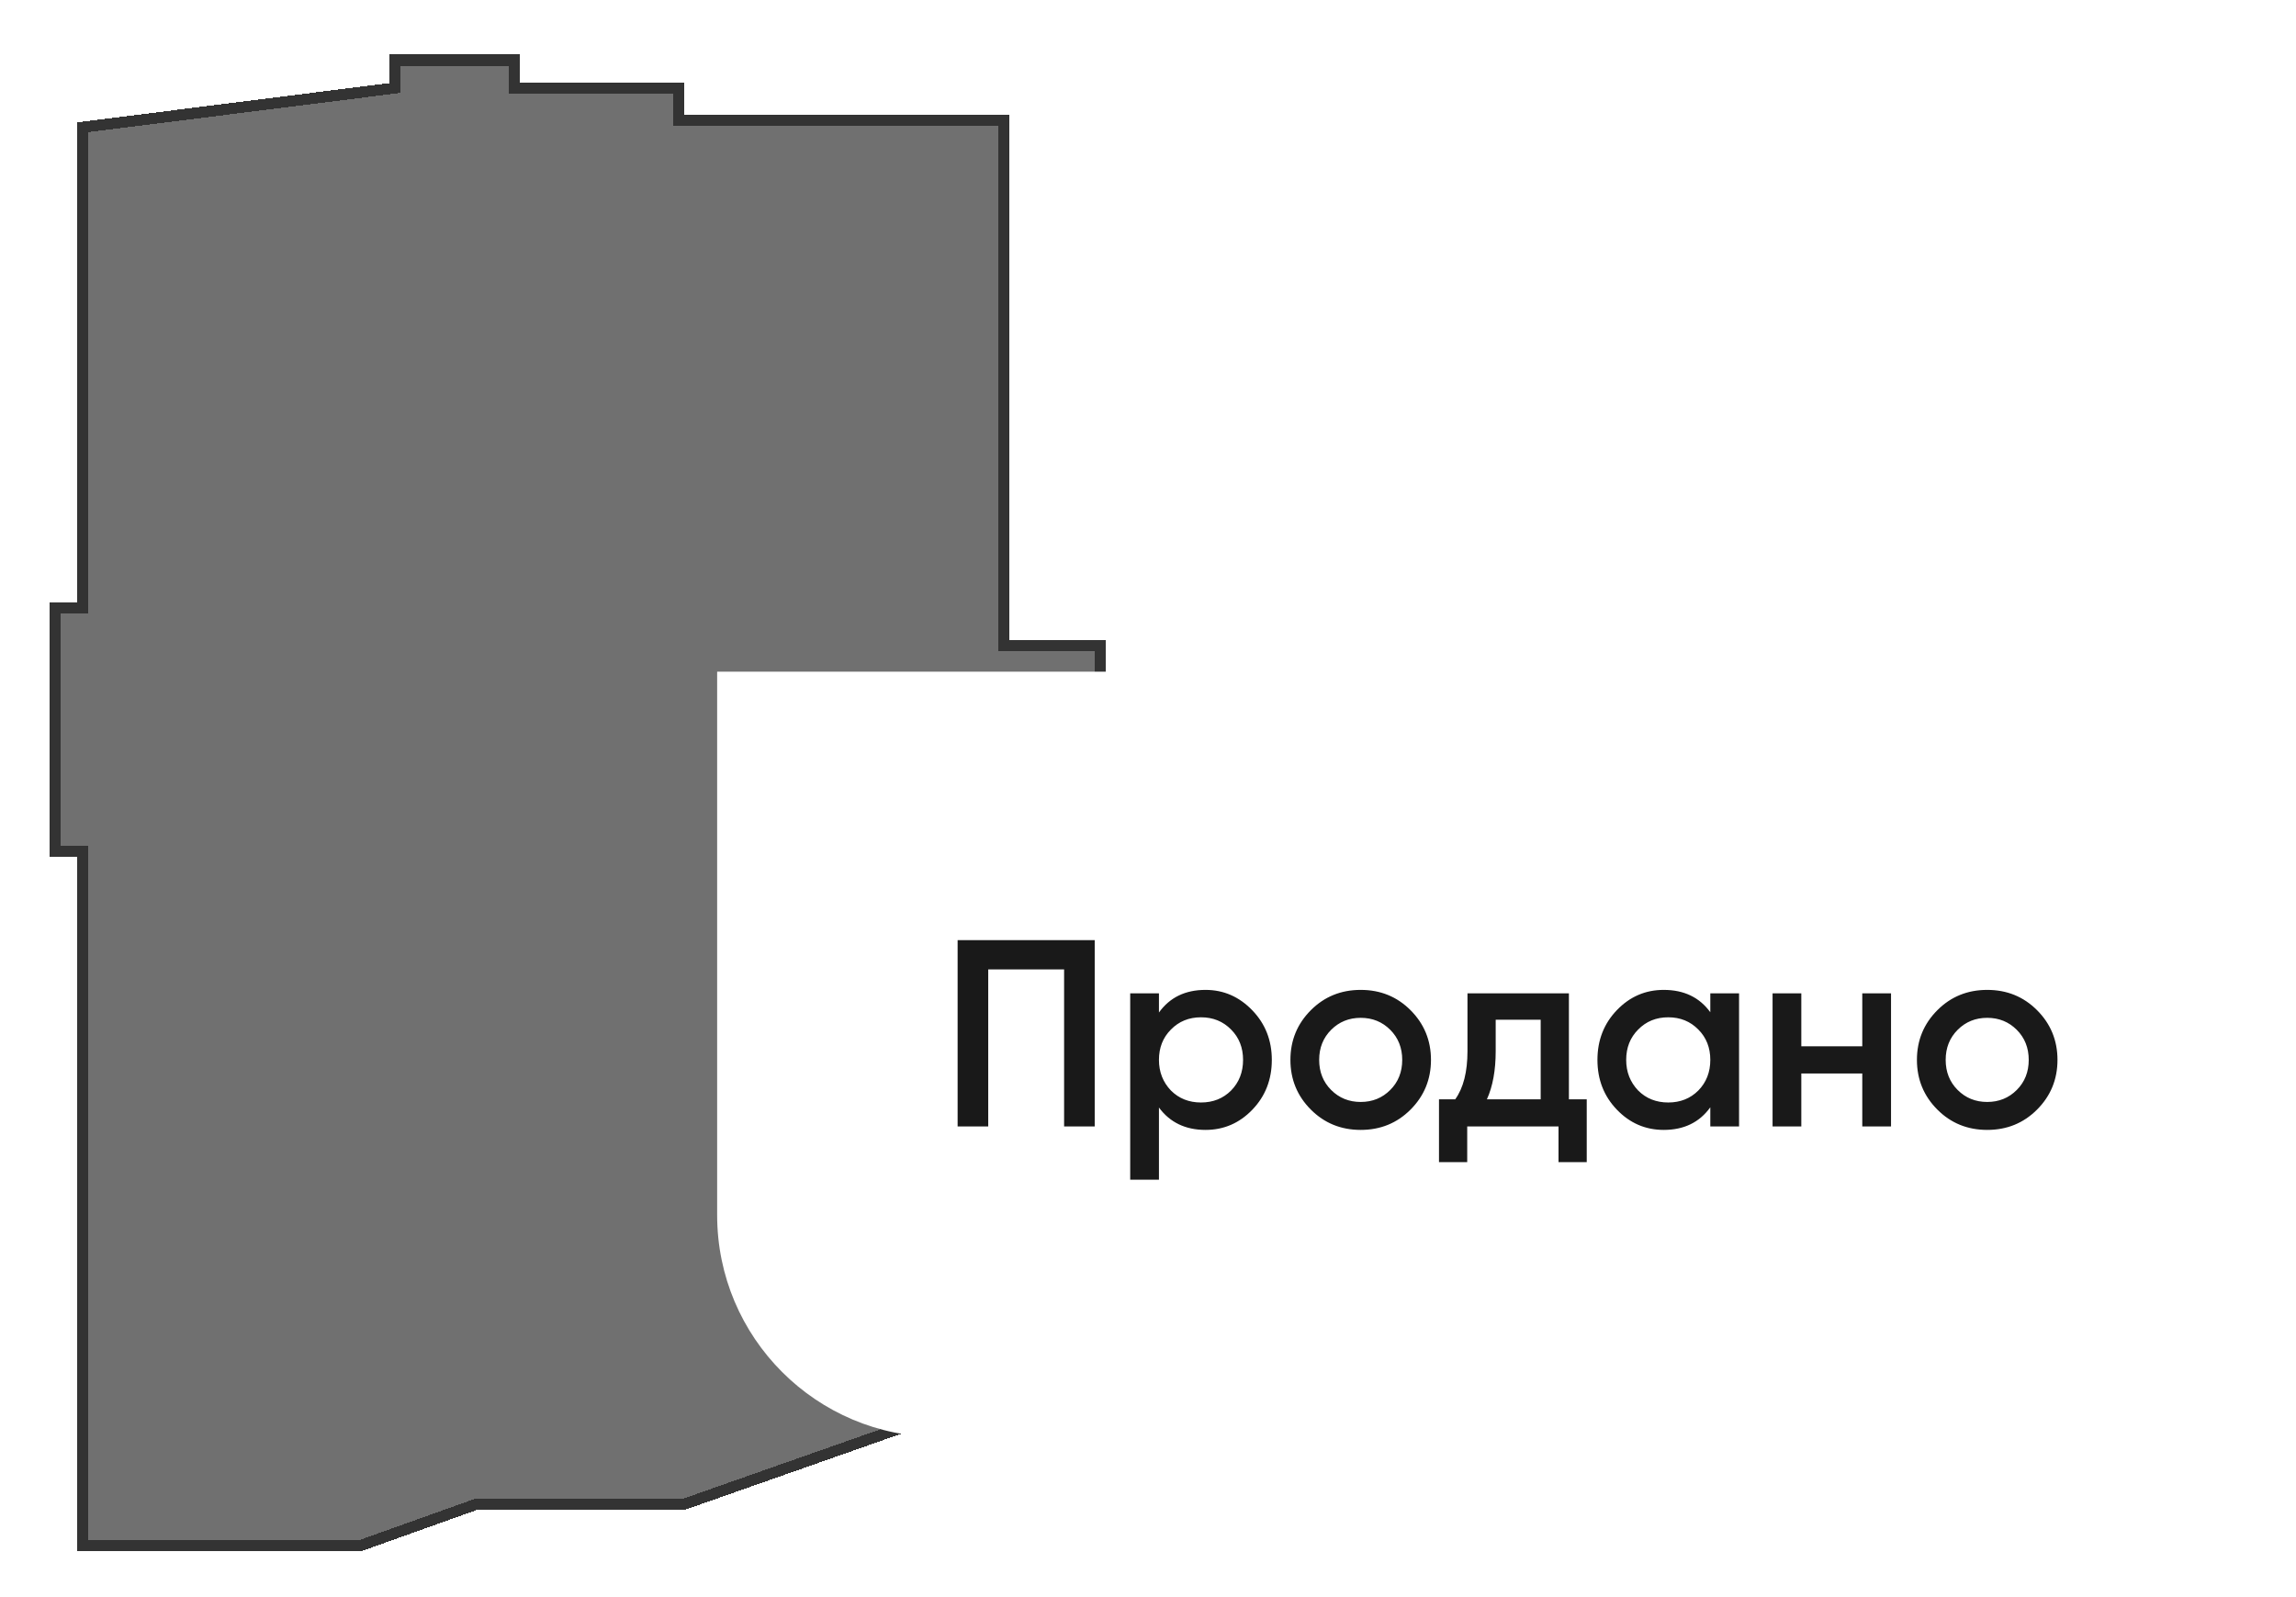
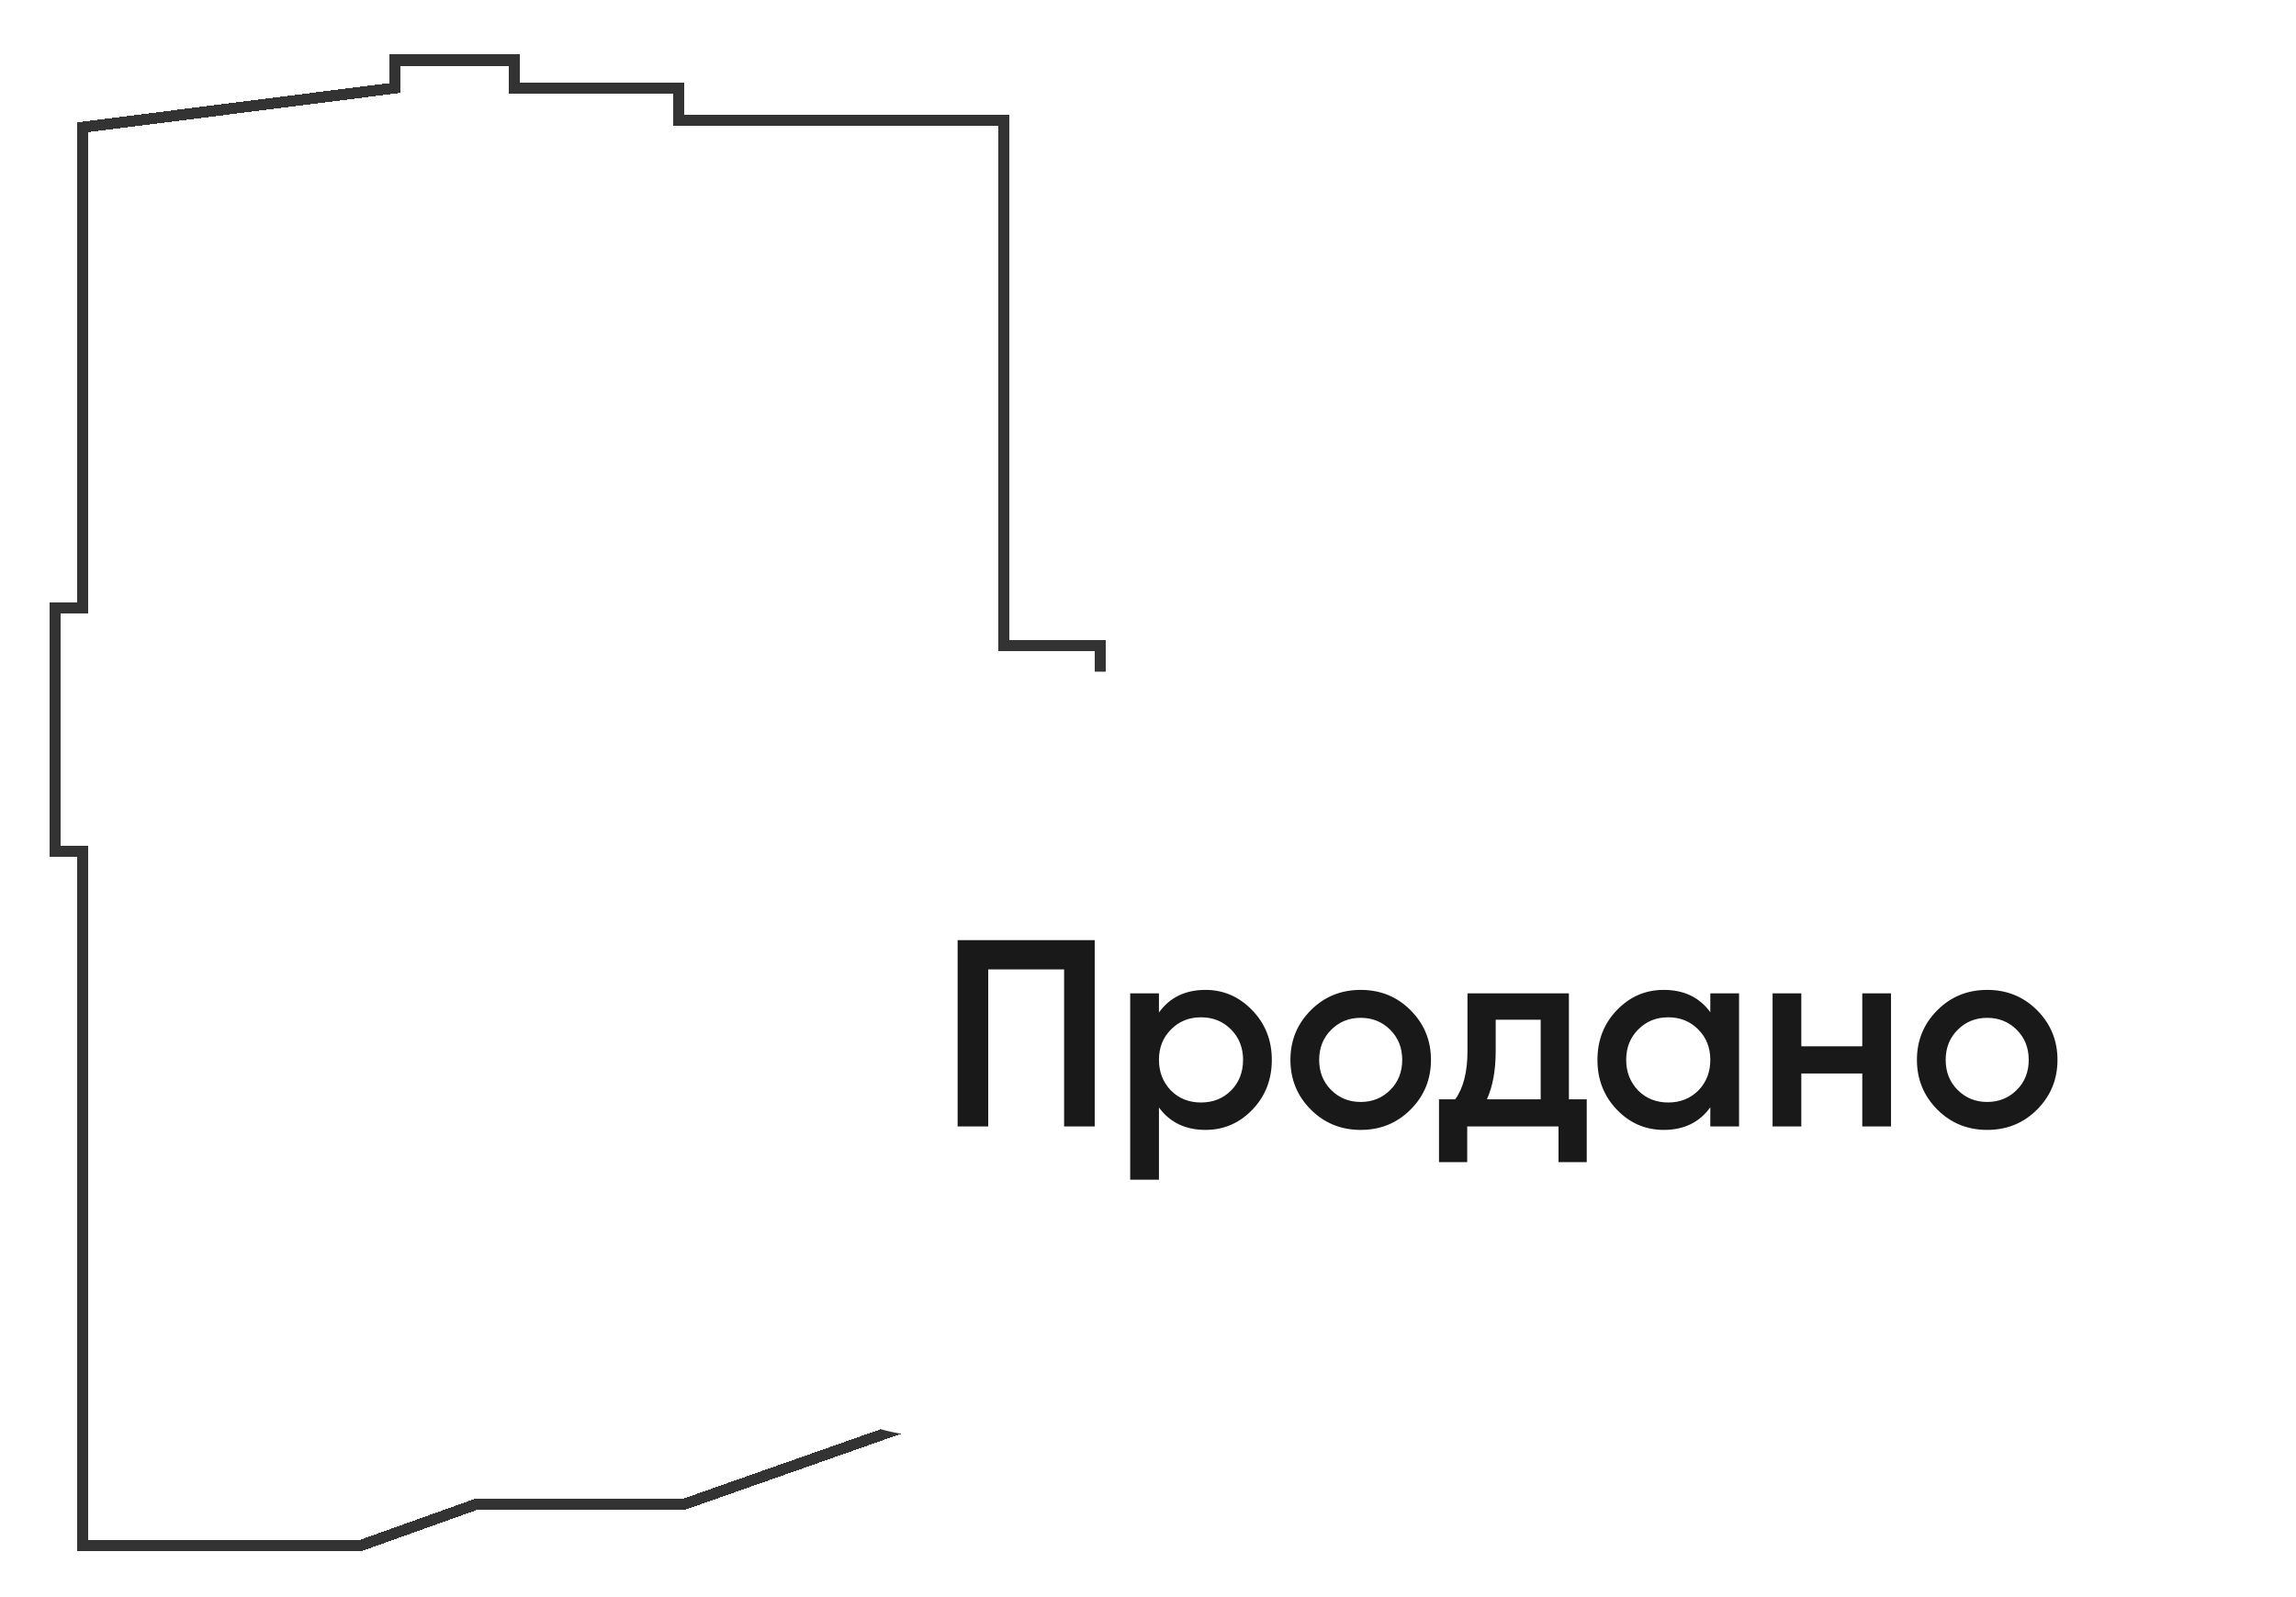
<svg xmlns="http://www.w3.org/2000/svg" width="207" height="144" viewBox="0 0 207 144" fill="none">
  <g filter="url(#filter0_d_2768_13164)">
-     <path d="M90.28 121.564V65.734H96.527L99.23 64.988V54.176H90.469V6.828H61.203V3.938H46.383V1.422H35.571V3.938L7.422 7.48V50.82H5V72.723H7.422V135.357H32.495L42.934 131.629H61.667L90.28 121.564Z" fill="black" fill-opacity="0.7" shape-rendering="crispEdges" />
    <path d="M90.28 121.564V65.734H96.527L99.23 64.988V54.176H90.469V6.828H61.203V3.938H46.383V1.422H35.571V3.938L7.422 7.48V50.82H5V72.723H7.422V135.357H32.495L42.934 131.629H61.667L90.28 121.564Z" fill="white" fill-opacity="0.2" shape-rendering="crispEdges" />
    <path d="M90.28 121.564V65.734H96.527L99.23 64.988V54.176H90.469V6.828H61.203V3.938H46.383V1.422H35.571V3.938L7.422 7.48V50.82H5V72.723H7.422V135.357H32.495L42.934 131.629H61.667L90.28 121.564Z" stroke="black" shape-rendering="crispEdges" />
    <path d="M90.28 121.564V65.734H96.527L99.23 64.988V54.176H90.469V6.828H61.203V3.938H46.383V1.422H35.571V3.938L7.422 7.48V50.82H5V72.723H7.422V135.357H32.495L42.934 131.629H61.667L90.28 121.564Z" stroke="white" stroke-opacity="0.2" shape-rendering="crispEdges" />
  </g>
  <path d="M64.656 60.562H186.656C197.702 60.562 206.656 69.517 206.656 80.562V109.562C206.656 120.608 197.702 129.562 186.656 129.562H84.656C73.611 129.562 64.656 120.608 64.656 109.562V60.562Z" fill="white" />
  <path d="M86.336 84.763H98.696V101.562H95.936V87.403H89.096V101.562H86.336V84.763ZM108.687 89.251C110.319 89.251 111.727 89.867 112.911 91.099C114.079 92.314 114.663 93.802 114.663 95.562C114.663 97.338 114.079 98.835 112.911 100.05C111.743 101.266 110.335 101.875 108.687 101.875C106.879 101.875 105.479 101.202 104.487 99.859V106.363H101.895V89.562H104.487V91.29C105.463 89.93 106.863 89.251 108.687 89.251ZM105.567 98.323C106.287 99.043 107.191 99.403 108.279 99.403C109.367 99.403 110.271 99.043 110.991 98.323C111.711 97.587 112.071 96.666 112.071 95.562C112.071 94.459 111.711 93.546 110.991 92.826C110.271 92.091 109.367 91.722 108.279 91.722C107.191 91.722 106.287 92.091 105.567 92.826C104.847 93.546 104.487 94.459 104.487 95.562C104.487 96.65 104.847 97.57 105.567 98.323ZM127.164 100.05C125.948 101.266 124.452 101.875 122.676 101.875C120.9 101.875 119.404 101.266 118.188 100.05C116.956 98.819 116.34 97.323 116.34 95.562C116.34 93.802 116.956 92.306 118.188 91.075C119.404 89.859 120.9 89.251 122.676 89.251C124.452 89.251 125.948 89.859 127.164 91.075C128.396 92.306 129.012 93.802 129.012 95.562C129.012 97.323 128.396 98.819 127.164 100.05ZM118.932 95.562C118.932 96.65 119.292 97.555 120.012 98.275C120.732 98.995 121.62 99.355 122.676 99.355C123.732 99.355 124.62 98.995 125.34 98.275C126.06 97.555 126.42 96.65 126.42 95.562C126.42 94.475 126.06 93.57 125.34 92.85C124.62 92.13 123.732 91.77 122.676 91.77C121.62 91.77 120.732 92.13 120.012 92.85C119.292 93.57 118.932 94.475 118.932 95.562ZM141.447 89.562V99.115H143.055V104.779H140.511V101.562H132.279V104.779H129.735V99.115H131.199C131.935 98.091 132.303 96.642 132.303 94.77V89.562H141.447ZM134.055 99.115H138.903V91.939H134.847V94.77C134.847 96.499 134.583 97.947 134.055 99.115ZM154.196 91.266V89.562H156.788V101.562H154.196V99.835C153.22 101.194 151.82 101.875 149.996 101.875C148.348 101.875 146.94 101.266 145.772 100.05C144.604 98.835 144.02 97.338 144.02 95.562C144.02 93.787 144.604 92.29 145.772 91.075C146.94 89.859 148.348 89.251 149.996 89.251C151.82 89.251 153.22 89.922 154.196 91.266ZM147.692 98.323C148.412 99.043 149.316 99.403 150.404 99.403C151.492 99.403 152.396 99.043 153.116 98.323C153.836 97.587 154.196 96.666 154.196 95.562C154.196 94.459 153.836 93.546 153.116 92.826C152.396 92.091 151.492 91.722 150.404 91.722C149.316 91.722 148.412 92.091 147.692 92.826C146.972 93.546 146.612 94.459 146.612 95.562C146.612 96.65 146.972 97.57 147.692 98.323ZM167.897 94.338V89.562H170.489V101.562H167.897V96.787H162.401V101.562H159.809V89.562H162.401V94.338H167.897ZM183.648 100.05C182.432 101.266 180.936 101.875 179.16 101.875C177.384 101.875 175.888 101.266 174.672 100.05C173.44 98.819 172.824 97.323 172.824 95.562C172.824 93.802 173.44 92.306 174.672 91.075C175.888 89.859 177.384 89.251 179.16 89.251C180.936 89.251 182.432 89.859 183.648 91.075C184.88 92.306 185.496 93.802 185.496 95.562C185.496 97.323 184.88 98.819 183.648 100.05ZM175.416 95.562C175.416 96.65 175.776 97.555 176.496 98.275C177.216 98.995 178.104 99.355 179.16 99.355C180.216 99.355 181.104 98.995 181.824 98.275C182.544 97.555 182.904 96.65 182.904 95.562C182.904 94.475 182.544 93.57 181.824 92.85C181.104 92.13 180.216 91.77 179.16 91.77C178.104 91.77 177.216 92.13 176.496 92.85C175.776 93.57 175.416 94.475 175.416 95.562Z" fill="#191919" />
  <defs>
    <filter id="filter0_d_2768_13164" x="0.5" y="0.922" width="103.23" height="142.936" filterUnits="userSpaceOnUse" color-interpolation-filters="sRGB">
      <feFlood flood-opacity="0" result="BackgroundImageFix" />
      <feColorMatrix in="SourceAlpha" type="matrix" values="0 0 0 0 0 0 0 0 0 0 0 0 0 0 0 0 0 0 127 0" result="hardAlpha" />
      <feOffset dy="4" />
      <feGaussianBlur stdDeviation="2" />
      <feComposite in2="hardAlpha" operator="out" />
      <feColorMatrix type="matrix" values="0 0 0 0 0 0 0 0 0 0 0 0 0 0 0 0 0 0 0.25 0" />
      <feBlend mode="normal" in2="BackgroundImageFix" result="effect1_dropShadow_2768_13164" />
      <feBlend mode="normal" in="SourceGraphic" in2="effect1_dropShadow_2768_13164" result="shape" />
    </filter>
  </defs>
</svg>